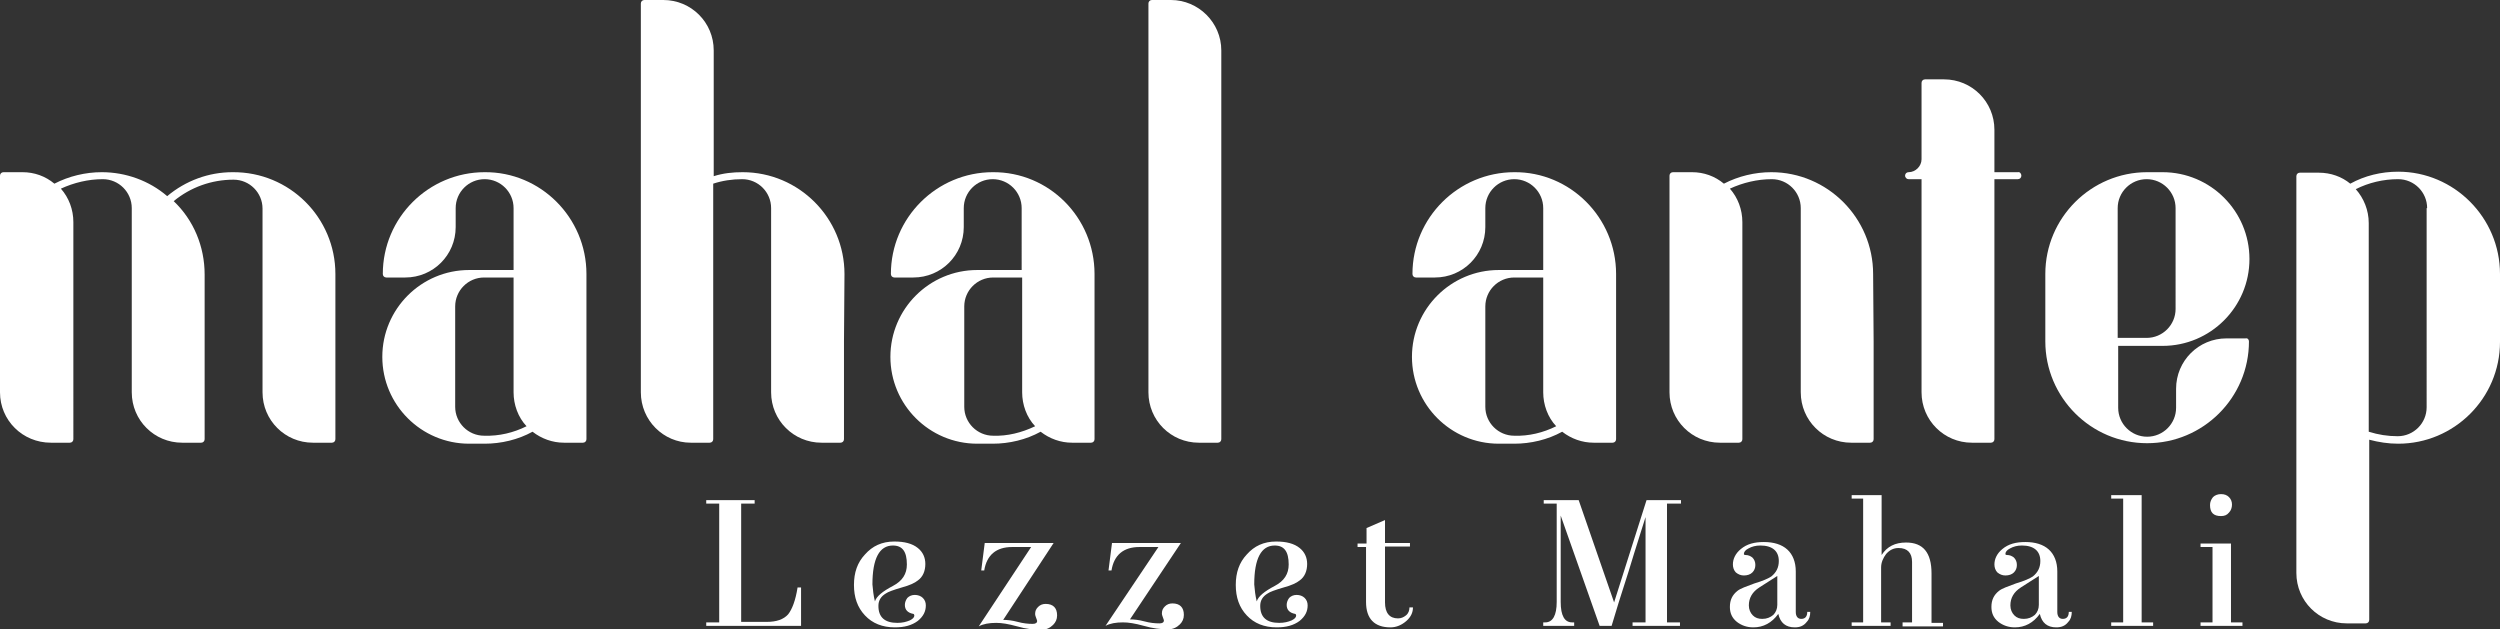
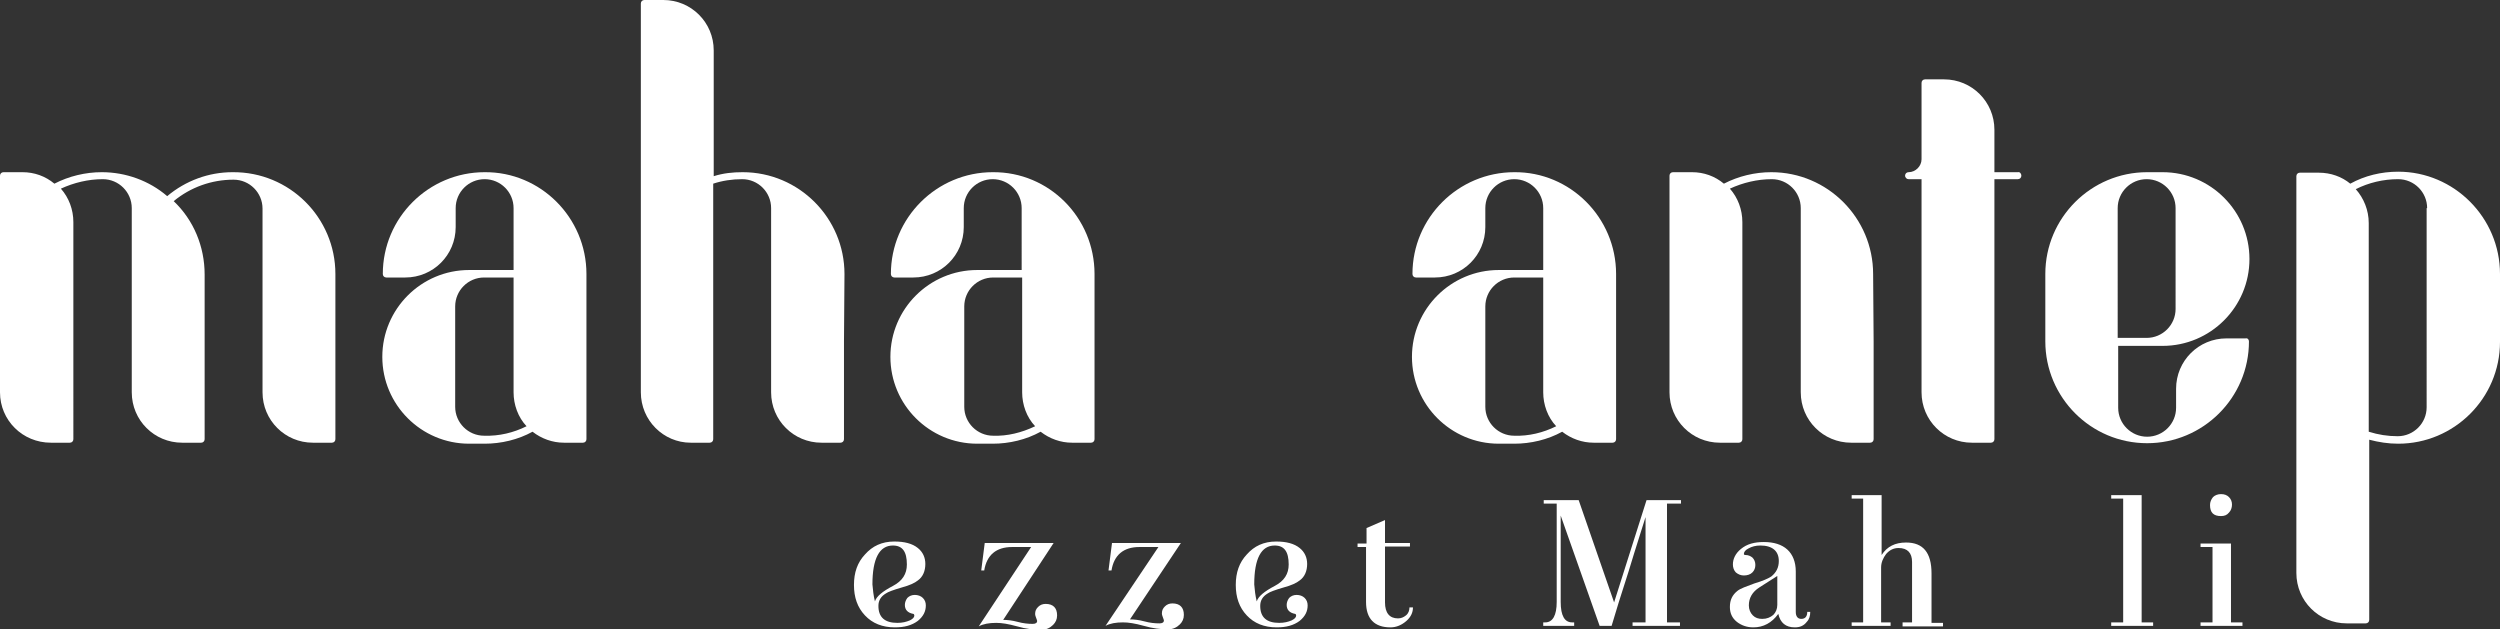
<svg xmlns="http://www.w3.org/2000/svg" version="1.0" id="katman_1" x="0px" y="0px" viewBox="0 0 500.9 126.1" style="enable-background:new 0 0 500.9 126.1;" xml:space="preserve">
  <rect x="0" y="0" width="500.9" height="126.1" fill="#333333" stroke="none" />
  <style type="text/css">
	.st0{fill:#FFFFFF;}
</style>
  <g>
    <g>
      <path class="st0" d="M67.2,54.9V88c0,0.4-0.3,0.7-0.7,0.7h-3.8c0,0,0,0,0,0c-5.6,0-10.1-4.5-10.1-10.1c0,0,0,0,0,0V41.8    c0-3.2-2.6-5.8-5.8-5.8c0,0,0,0,0,0c-4.4,0-8.6,1.5-12,4.3c4,3.8,6.2,9.1,6.2,14.7V88c0,0.4-0.3,0.7-0.7,0.7h-3.8    c-5.6,0-10.1-4.5-10.1-10.1V41.7c0-3.2-2.6-5.8-5.8-5.8c-2.9,0-5.8,0.7-8.4,1.9c1.6,1.8,2.5,4.2,2.5,6.7V88c0,0.4-0.3,0.7-0.7,0.7    h-3.8C4.5,88.7,0,84.2,0,78.6V35.2c0-0.4,0.3-0.7,0.7-0.7h3.8c2.4,0,4.6,0.8,6.4,2.3c2.9-1.5,6.2-2.3,9.5-2.3    c4.8,0,9.5,1.7,13.1,4.8c3.7-3.1,8.3-4.8,13.1-4.8C58,34.4,67.2,43.6,67.2,54.9z" />
      <path class="st0" d="M117.5,54.9V88c0,0.4-0.3,0.7-0.7,0.7h-3.8c-2.3,0-4.5-0.8-6.3-2.2c-2.9,1.6-6.3,2.4-9.6,2.4c0,0,0,0,0,0    h-3.1c-9.6,0-17.4-7.8-17.4-17.4c0-9.6,7.8-17.4,17.4-17.4h8.9V41.7c0-3.2-2.6-5.8-5.8-5.8c-3.2,0-5.8,2.6-5.8,5.8v3.8    c0,5.6-4.5,10.1-10.1,10.1l-3.8,0c-0.4,0-0.7-0.3-0.7-0.7c0-11.3,9.2-20.4,20.4-20.4C108.3,34.4,117.5,43.6,117.5,54.9z     M105.5,85.4c-1.7-1.8-2.6-4.3-2.6-6.8v-23H97c-3.2,0-5.8,2.6-5.8,5.8v20.1c0,3.2,2.6,5.8,5.8,5.8c0,0,0,0,0,0    C100,87.4,102.9,86.7,105.5,85.4z" />
      <path class="st0" d="M169.1,68.4V88c0,0.4-0.3,0.7-0.7,0.7h-3.8c0,0,0,0,0,0c-5.6,0-10.1-4.5-10.1-10.1c0,0,0,0,0,0V41.7    c0-3.2-2.6-5.8-5.8-5.8c0,0,0,0,0,0c-2,0-4,0.3-5.8,0.9V88c0,0.4-0.3,0.7-0.7,0.7h-3.8c0,0,0,0,0,0c-5.5,0-10-4.5-10-10.1    c0,0,0,0,0,0V0.7c0-0.4,0.3-0.7,0.7-0.7h3.8c5.6,0,10.1,4.5,10.1,10.1v25.2c1.9-0.6,3.8-0.8,5.8-0.8c11.3,0,20.4,9.2,20.4,20.4    L169.1,68.4C169.1,68.4,169.1,68.4,169.1,68.4z" />
      <path class="st0" d="M219.3,54.9V88c0,0.4-0.3,0.7-0.7,0.7h-3.8c-2.3,0-4.5-0.8-6.3-2.2c-2.9,1.6-6.3,2.4-9.6,2.4c0,0,0,0,0,0    h-3.1c-9.6,0-17.4-7.8-17.4-17.4c0-9.6,7.8-17.4,17.4-17.4h8.9V41.7c0-3.2-2.6-5.8-5.8-5.8c-3.2,0-5.8,2.6-5.8,5.8v3.8    c0,5.6-4.5,10.1-10.1,10.1l-3.8,0c-0.4,0-0.7-0.3-0.7-0.7c0-11.3,9.2-20.4,20.4-20.4C210.2,34.4,219.3,43.6,219.3,54.9z     M207.4,85.4c-1.7-1.8-2.6-4.3-2.6-6.8v-23h-5.8c-3.2,0-5.8,2.6-5.8,5.8v20.1c0,3.2,2.6,5.8,5.8,5.8c0,0,0,0,0,0    C201.8,87.4,204.7,86.7,207.4,85.4z" />
-       <path class="st0" d="M244.7,10.1V88c0,0.4-0.3,0.7-0.7,0.7h-3.8c0,0,0,0,0,0c-5.6,0-10.1-4.5-10.1-10.1c0,0,0,0,0,0V0.7    c0-0.4,0.3-0.7,0.7-0.7h3.8c0,0,0,0,0,0C240.1,0,244.7,4.5,244.7,10.1z" />
      <path class="st0" d="M323.8,54.9V88c0,0.4-0.3,0.7-0.7,0.7h-3.8c-2.3,0-4.5-0.8-6.3-2.2c-2.9,1.6-6.3,2.4-9.6,2.4c0,0,0,0,0,0    h-3.1c-9.6,0-17.4-7.8-17.4-17.4c0-9.6,7.8-17.4,17.4-17.4h8.9V41.7c0-3.2-2.6-5.8-5.8-5.8c-3.2,0-5.8,2.6-5.8,5.8v3.8    c0,5.6-4.5,10.1-10.1,10.1l-3.8,0c-0.4,0-0.7-0.3-0.7-0.7c0-11.3,9.2-20.4,20.4-20.4C314.6,34.4,323.8,43.6,323.8,54.9z     M311.8,85.4c-1.7-1.8-2.6-4.3-2.6-6.8v-23h-5.8c-3.2,0-5.8,2.6-5.8,5.8v20.1c0,3.2,2.6,5.8,5.8,5.8c0,0,0,0,0,0    C306.3,87.4,309.2,86.7,311.8,85.4z" />
      <path class="st0" d="M375.4,68.4V88c0,0.4-0.3,0.7-0.7,0.7h-3.8c0,0,0,0,0,0c-5.6,0-10.1-4.5-10.1-10.1c0,0,0,0,0,0V41.7    c0-3.2-2.6-5.8-5.8-5.8c0,0,0,0,0,0c-2.9,0-5.8,0.7-8.4,1.9c1.6,1.8,2.5,4.2,2.5,6.7c0,0,0,0,0,0V88c0,0.4-0.3,0.7-0.7,0.7h-3.8    c0,0,0,0,0,0c-5.6,0-10.1-4.5-10.1-10.1c0,0,0,0,0,0V35.2c0-0.4,0.3-0.7,0.7-0.7h3.8c2.4,0,4.6,0.8,6.4,2.3    c2.9-1.5,6.2-2.3,9.5-2.3c11.3,0,20.4,9.2,20.4,20.4L375.4,68.4C375.4,68.4,375.4,68.4,375.4,68.4z" />
      <path class="st0" d="M405,35.2c0,0.4-0.3,0.7-0.7,0.7h-4.7V88c0,0.4-0.3,0.7-0.7,0.7h-3.8c0,0,0,0,0,0c-5.6,0-10.1-4.5-10.1-10.1    c0,0,0,0,0,0V35.9h-2.6c0,0,0,0,0,0c-0.4,0-0.6-0.3-0.7-0.6c0,0,0-0.1,0-0.1c0-0.4,0.3-0.7,0.7-0.7h0c1.4,0,2.6-1.2,2.6-2.6V16.6    c0-0.4,0.3-0.7,0.7-0.7h3.8c0,0,0,0,0,0c5.6,0,10.1,4.5,10.1,10.1v8.5h4.7C404.7,34.4,405,34.8,405,35.2z" />
      <path class="st0" d="M450.6,68.4c0,11.3-9.2,20.4-20.4,20.4c-11.3,0-20.4-9.2-20.4-20.4V54.9c0-11.3,9.2-20.4,20.4-20.4h3.1    c9.6,0,17.4,7.8,17.4,17.4c0,9.6-7.8,17.4-17.4,17.4h-8.9v12.4c0,3.2,2.6,5.8,5.8,5.8c3.2,0,5.8-2.6,5.8-5.8v-3.8    c0-5.6,4.5-10.1,10.1-10.1l3.8,0C450.3,67.7,450.6,68,450.6,68.4z M424.3,67.7h5.8c3.2,0,5.8-2.6,5.8-5.8V41.7    c0-3.2-2.6-5.8-5.8-5.8c-3.2,0-5.8,2.6-5.8,5.8V67.7z" />
      <path class="st0" d="M500.9,54.9v13.6c0,11.3-9.2,20.4-20.4,20.4c-2,0-3.9-0.3-5.8-0.8v36.1c0,0.4-0.3,0.7-0.7,0.7h-3.8    c0,0,0,0,0,0c-5.6,0-10.1-4.5-10.1-10.1c0,0,0,0,0,0V35.3c0-0.4,0.3-0.7,0.7-0.7h3.8c0,0,0,0,0,0c2.4,0,4.6,0.8,6.3,2.2    c2.9-1.6,6.2-2.4,9.6-2.4C491.7,34.4,500.9,43.6,500.9,54.9z M486.3,41.7c0-3.2-2.6-5.8-5.8-5.8c0,0,0,0,0,0c-3,0-5.9,0.7-8.5,2    c1.6,1.8,2.6,4.2,2.6,6.8v41.8c1.9,0.6,3.8,0.9,5.8,0.9c0,0,0,0,0,0c3.2,0,5.8-2.6,5.8-5.8V41.7z" />
    </g>
    <g>
-       <path class="st0" d="M141.5,125.4v-0.7h2.6v-23.8h-2.6v-0.7h9.7v0.7h-2.7v23.7h5.1c2,0,3.4-0.5,4.3-1.5c0.8-1,1.5-2.8,1.9-5.4h0.7    v7.7H141.5z" />
      <path class="st0" d="M185.4,113c0,1.4-0.5,2.6-1.5,3.3c-0.6,0.5-1.7,1-3.2,1.4c-1.7,0.5-2.8,0.9-3.2,1.2c-1,0.6-1.5,1.4-1.5,2.5    c0,2.3,1.3,3.4,3.8,3.4c1,0,1.8-0.2,2.5-0.5c0.6-0.3,0.9-0.6,0.9-1c0-0.1-0.1-0.3-0.2-0.3c-1.1-0.2-1.7-0.8-1.7-1.8    c0-0.5,0.2-1,0.5-1.4c0.4-0.4,0.9-0.6,1.5-0.6c0.6,0,1.2,0.2,1.6,0.6c0.4,0.4,0.6,0.9,0.6,1.5c0,1.2-0.5,2.2-1.6,3.1    c-1.2,0.9-2.7,1.3-4.6,1.3c-2.5,0-4.5-0.8-6-2.4c-1.5-1.6-2.2-3.6-2.2-6.1c0-2.5,0.7-4.5,2.2-6.1c1.5-1.7,3.4-2.6,5.9-2.6    c2,0,3.6,0.4,4.7,1.3C184.9,110.6,185.4,111.7,185.4,113z M175.3,120.5c0.3-1,1.5-2,3.6-3.1c1.9-1,2.8-2.4,2.8-4.3    c0-2.6-0.9-3.8-2.8-3.8c-2.7,0-4.1,2.6-4.1,7.8C174.9,118.2,175,119.3,175.3,120.5z" />
      <path class="st0" d="M206.6,109.6h-3.8c-3.2,0-5.1,1.6-5.6,4.7h-0.6l0.7-5.5h13.8L201,124.2c0.8,0,1.8,0.1,2.9,0.4    c1.1,0.3,2.1,0.4,3,0.4c0.6,0,0.9-0.2,0.9-0.6c0-0.1-0.1-0.3-0.2-0.6c-0.1-0.3-0.2-0.5-0.2-0.8c0-0.6,0.2-1,0.6-1.4    c0.4-0.4,0.9-0.6,1.5-0.6c1.5,0,2.3,0.8,2.3,2.3c0,0.8-0.3,1.4-0.8,1.9c-0.6,0.6-1.4,1-2.4,1c-1.4,0-3.1-0.2-4.8-0.7    c-1.8-0.5-3.1-0.7-4.2-0.7c-1.4,0-2.6,0.2-3.5,0.7L206.6,109.6z" />
      <path class="st0" d="M232.1,109.6h-3.8c-3.2,0-5.1,1.6-5.6,4.7h-0.6l0.7-5.5h13.8l-10.2,15.3c0.8,0,1.8,0.1,2.9,0.4    c1.1,0.3,2.1,0.4,3,0.4c0.6,0,0.9-0.2,0.9-0.6c0-0.1-0.1-0.3-0.2-0.6c-0.1-0.3-0.2-0.5-0.2-0.8c0-0.6,0.2-1,0.6-1.4    c0.4-0.4,0.9-0.6,1.5-0.6c1.5,0,2.3,0.8,2.3,2.3c0,0.8-0.3,1.4-0.8,1.9c-0.6,0.6-1.4,1-2.4,1c-1.4,0-3.1-0.2-4.8-0.7    c-1.8-0.5-3.1-0.7-4.2-0.7c-1.4,0-2.6,0.2-3.5,0.7L232.1,109.6z" />
      <path class="st0" d="M261.9,113c0,1.4-0.5,2.6-1.5,3.3c-0.6,0.5-1.7,1-3.2,1.4c-1.7,0.5-2.8,0.9-3.2,1.2c-1,0.6-1.5,1.4-1.5,2.5    c0,2.3,1.3,3.4,3.8,3.4c1,0,1.8-0.2,2.5-0.5c0.6-0.3,0.9-0.6,0.9-1c0-0.1-0.1-0.3-0.2-0.3c-1.1-0.2-1.7-0.8-1.7-1.8    c0-0.5,0.2-1,0.5-1.4c0.4-0.4,0.9-0.6,1.5-0.6c0.6,0,1.2,0.2,1.6,0.6c0.4,0.4,0.6,0.9,0.6,1.5c0,1.2-0.5,2.2-1.6,3.1    c-1.2,0.9-2.7,1.3-4.6,1.3c-2.5,0-4.5-0.8-6-2.4c-1.5-1.6-2.2-3.6-2.2-6.1c0-2.5,0.7-4.5,2.2-6.1c1.5-1.7,3.4-2.6,5.9-2.6    c2,0,3.6,0.4,4.7,1.3C261.4,110.6,261.9,111.7,261.9,113z M251.8,120.5c0.3-1,1.5-2,3.6-3.1c1.9-1,2.8-2.4,2.8-4.3    c0-2.6-0.9-3.8-2.8-3.8c-2.7,0-4.1,2.6-4.1,7.8C251.4,118.2,251.5,119.3,251.8,120.5z" />
      <path class="st0" d="M283.1,121.7c0,1-0.4,1.9-1.3,2.7c-0.9,0.8-2,1.3-3.2,1.3c-3.2,0-4.9-1.7-4.9-5.1v-11H272v-0.7h1.8v-3.1    l3.7-1.6v4.6h5v0.7h-5v11.2c0,2.1,0.9,3.2,2.6,3.2c0.6,0,1.1-0.2,1.6-0.6c0.5-0.4,0.7-1,0.7-1.6H283.1z" />
      <path class="st0" d="M327.1,125.4v-0.7h2.6v-21.1c-0.6,2-1.8,5.6-3.4,10.9c-1.5,4.6-2.6,8.2-3.4,10.9h-2.4l-7.8-22.1v17.3    c0,2.8,0.8,4.1,2.3,4.1h0.4v0.7h-6.2v-0.7h0.4c1.5,0,2.3-1.4,2.3-4.1v-19.7h-2.6v-0.7h7l7.1,20.5l6.5-20.5h6.9v0.7H334v23.8h2.6    v0.7H327.1z" />
      <path class="st0" d="M362.7,122.6c0,0.8-0.2,1.5-0.7,2c-0.6,0.8-1.4,1.1-2.4,1.1c-1.8,0-2.9-0.9-3.3-2.7c-1.3,1.8-3,2.7-5,2.7    c-1.3,0-2.4-0.4-3.3-1.1c-1-0.8-1.4-1.8-1.4-3c0-1.4,0.5-2.4,1.5-3.2c0.6-0.5,1.8-0.9,3.4-1.5c1.7-0.5,2.8-1,3.4-1.4    c1-0.8,1.5-1.8,1.5-3.1c0-2-1.3-3.1-3.7-3.1c-0.9,0-1.7,0.2-2.4,0.6c-0.6,0.3-0.9,0.7-0.9,1.1c0,0.1,0.1,0.2,0.3,0.2    c0.6,0,1,0.2,1.4,0.5c0.4,0.4,0.6,0.9,0.6,1.5c0,0.6-0.2,1.1-0.6,1.5c-0.4,0.4-1,0.6-1.7,0.6c-0.6,0-1.1-0.2-1.6-0.6    c-0.4-0.4-0.6-1-0.6-1.6c0-1.1,0.5-2.2,1.6-3.1c1.2-1,2.7-1.4,4.6-1.4c2,0,3.6,0.5,4.7,1.5c1.1,1,1.7,2.5,1.7,4.4v8.1    c0,0.9,0.4,1.4,1.1,1.4c0.8,0,1.2-0.5,1.2-1.4H362.7z M356.1,115.4c0,0-1.1,0.7-3.6,2.3c-1.4,0.9-2.1,2.1-2.1,3.6    c0,0.8,0.3,1.5,0.8,2c0.5,0.5,1.1,0.7,1.9,0.7c0.9,0,1.6-0.3,2.2-0.8c0.5-0.5,0.8-1.2,0.8-2V115.4z" />
      <path class="st0" d="M381.2,125.4v-0.7h1.9v-12.1c0-1.8-0.9-2.8-2.7-2.8c-1,0-1.8,0.4-2.5,1.2c-0.6,0.8-1,1.7-1,2.7v11h1.9v0.7    H371v-0.7h2.3V99.9H371v-0.7h6v12c1.1-1.7,2.7-2.5,4.9-2.5c3.4,0,5.1,2,5.1,6.2v9.9h2.3v0.7H381.2z" />
-       <path class="st0" d="M415.1,122.6c0,0.8-0.2,1.5-0.7,2c-0.6,0.8-1.4,1.1-2.4,1.1c-1.8,0-2.9-0.9-3.3-2.7c-1.3,1.8-3,2.7-5,2.7    c-1.3,0-2.4-0.4-3.3-1.1c-1-0.8-1.4-1.8-1.4-3c0-1.4,0.5-2.4,1.5-3.2c0.6-0.5,1.8-0.9,3.4-1.5c1.7-0.5,2.8-1,3.4-1.4    c1-0.8,1.5-1.8,1.5-3.1c0-2-1.3-3.1-3.7-3.1c-0.9,0-1.7,0.2-2.4,0.6c-0.6,0.3-0.9,0.7-0.9,1.1c0,0.1,0.1,0.2,0.3,0.2    c0.6,0,1,0.2,1.4,0.5c0.4,0.4,0.6,0.9,0.6,1.5c0,0.6-0.2,1.1-0.6,1.5c-0.4,0.4-1,0.6-1.7,0.6c-0.6,0-1.1-0.2-1.6-0.6    c-0.4-0.4-0.6-1-0.6-1.6c0-1.1,0.5-2.2,1.6-3.1c1.2-1,2.7-1.4,4.6-1.4c2,0,3.6,0.5,4.7,1.5c1.1,1,1.7,2.5,1.7,4.4v8.1    c0,0.9,0.4,1.4,1.1,1.4c0.8,0,1.2-0.5,1.2-1.4H415.1z M408.5,115.4c0,0-1.1,0.7-3.6,2.3c-1.4,0.9-2.1,2.1-2.1,3.6    c0,0.8,0.3,1.5,0.8,2c0.5,0.5,1.1,0.7,1.9,0.7c0.9,0,1.6-0.3,2.2-0.8c0.5-0.5,0.8-1.2,0.8-2V115.4z" />
      <path class="st0" d="M423,125.4v-0.7h2.4V99.9H423v-0.7h6.1v25.5h2.3v0.7H423z" />
      <path class="st0" d="M440.9,125.4v-0.7h2.4v-15.1h-2.4v-0.7h6.1v15.8h2.3v0.7H440.9z M445,103.4c-1.5,0-2.2-0.7-2.2-2.2    c0-0.6,0.2-1.1,0.6-1.6c0.4-0.4,1-0.6,1.6-0.6c0.7,0,1.2,0.2,1.6,0.6c0.4,0.4,0.6,0.9,0.6,1.5c0,0.6-0.2,1.2-0.6,1.6    C446.2,103.2,445.7,103.4,445,103.4z" />
    </g>
  </g>
</svg>